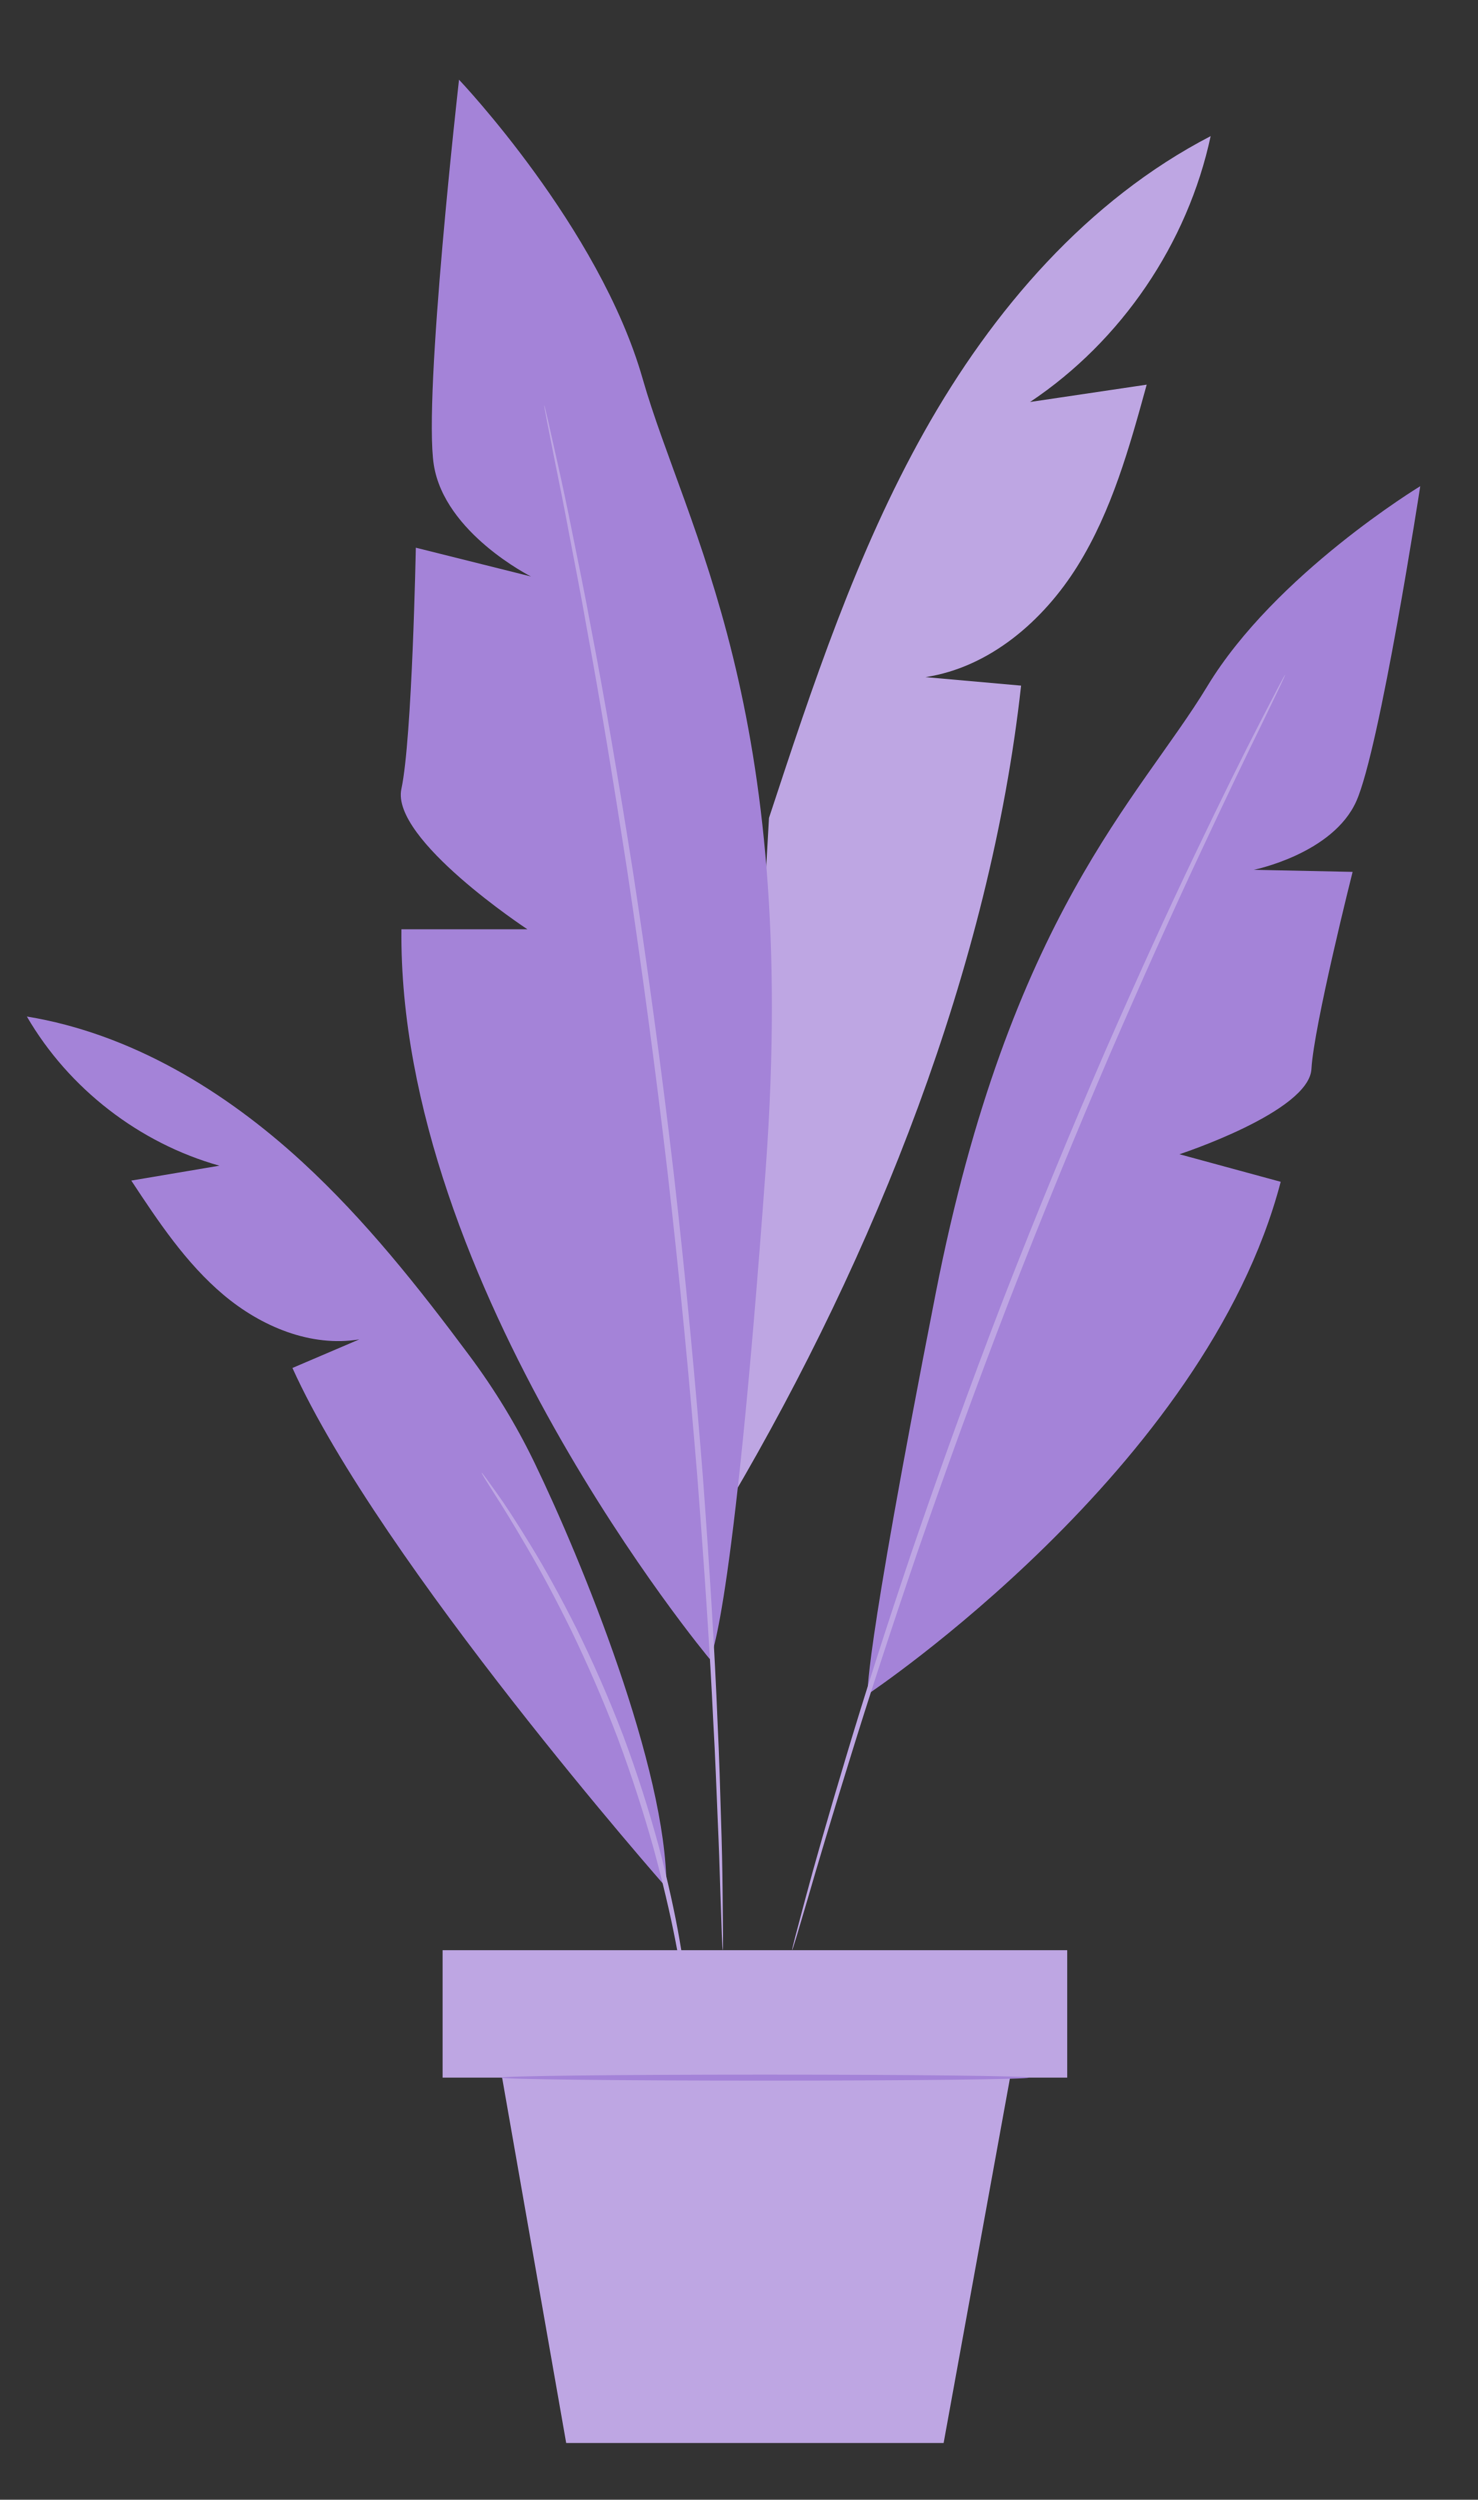
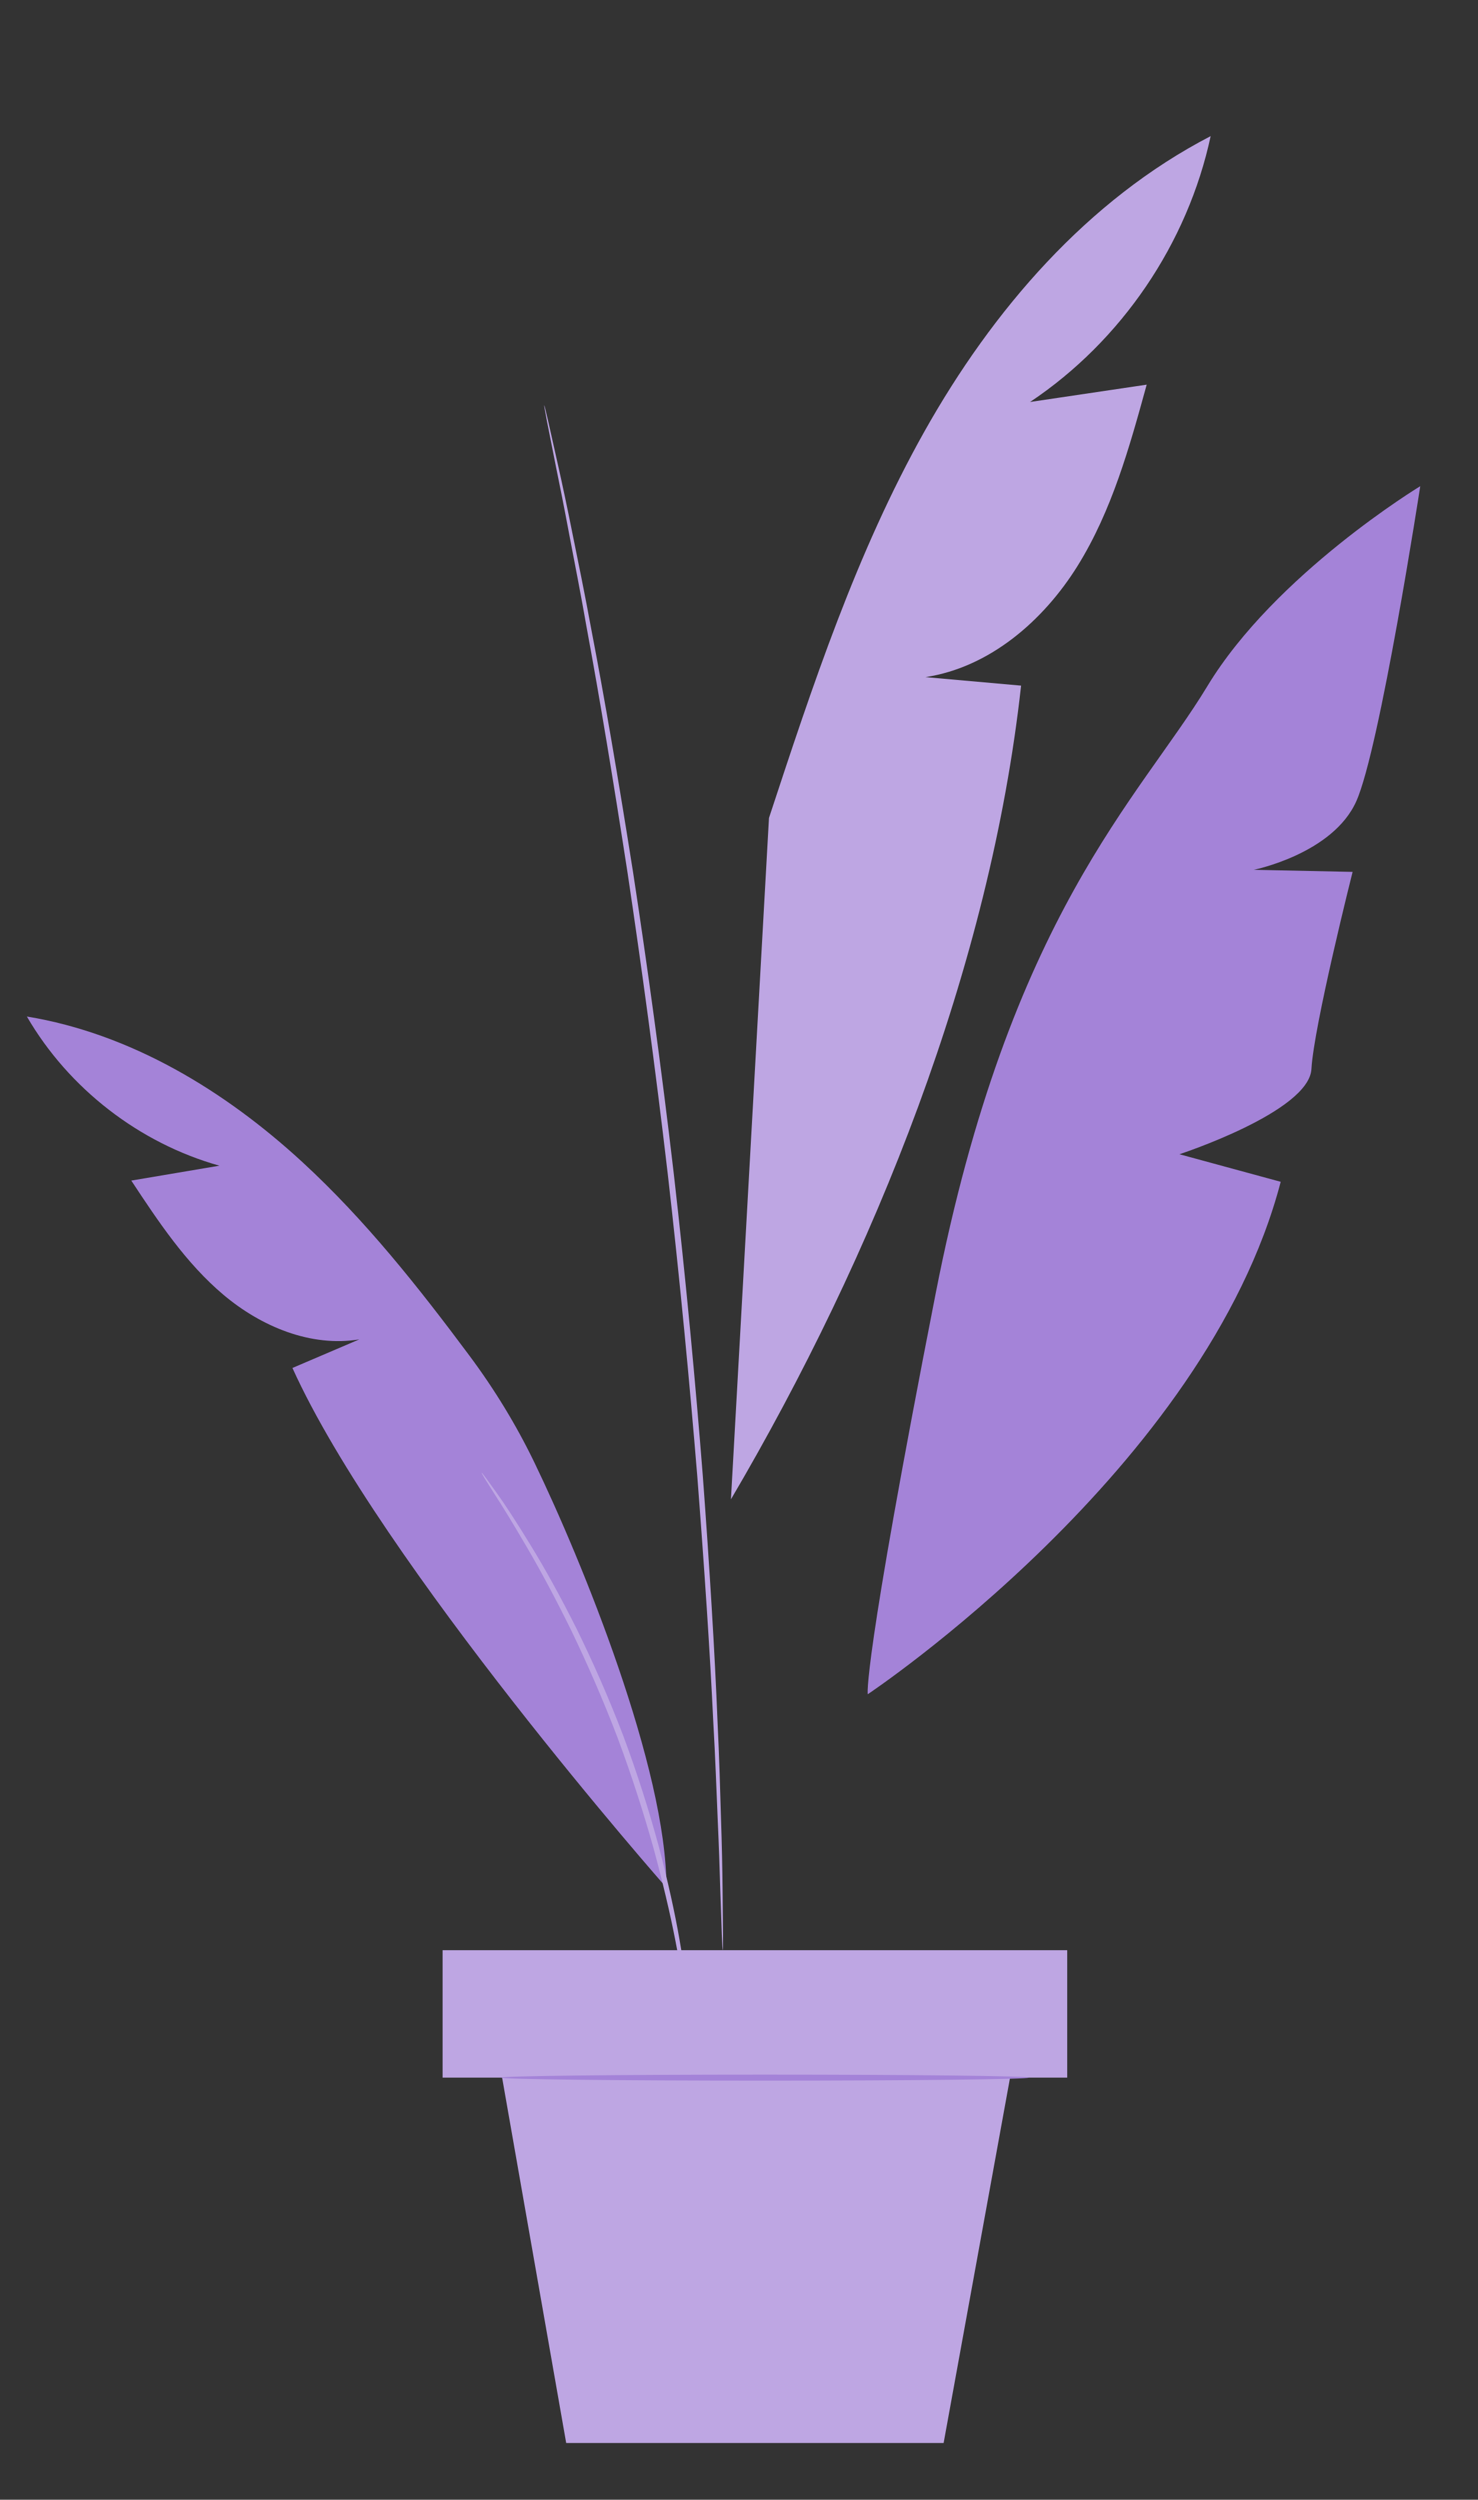
<svg xmlns="http://www.w3.org/2000/svg" xmlns:ns1="http://vectornator.io" xmlns:xlink="http://www.w3.org/1999/xlink" height="100%" stroke-miterlimit="10" style="fill-rule:nonzero;clip-rule:evenodd;stroke-linecap:round;stroke-linejoin:round;" version="1.1" viewBox="0 0 128.169 216.735" width="100%" xml:space="preserve">
  <rect x="0" y="0" width="128.169" height="216.735" fill="#333333" stroke="none" />
  <defs>
    <path d="M-348.964-245.817L151.036-245.817L151.036 254.183L-348.964 254.183L-348.964-245.817Z" fill-rule="evenodd" id="Fill" />
  </defs>
  <clipPath id="ArtboardFrame">
    <rect height="216.735" width="128.169" x="0" y="0" />
  </clipPath>
  <g clip-path="url(#ArtboardFrame)" id="Untitled" ns1:layerName="Untitled">
    <g opacity="1" ns1:mask="#Fill">
      <clipPath id="ClipPath">
        <use overflow="#visible" xlink:href="#Fill" />
      </clipPath>
      <g clip-path="url(#ClipPath)">
        <path d="M47.663-126.539C47.703-126.492 47.223-125.941 46.417-125.09C45.61-124.239 44.477-123.087 43.207-121.836C41.936-120.584 40.768-119.469 39.908-118.678C39.046-117.887 38.491-117.418 38.448-117.462C38.404-117.506 38.881-118.054 39.687-118.905C40.494-119.756 41.63-120.911 42.905-122.166C44.179-123.421 45.349-124.538 46.21-125.329C47.071-126.121 47.623-126.586 47.663-126.539" fill="#BEA6E3" fill-rule="evenodd" opacity="1" stroke="none" />
        <path d="M98.164-126.668C98.211-126.708 98.762-126.228 99.613-125.422C100.464-124.615 101.616-123.482 102.867-122.212C104.119-120.941 105.234-119.773 106.025-118.913C106.817-118.051 107.285-117.497 107.241-117.453C107.197-117.409 106.649-117.886 105.798-118.692C104.947-119.499 103.792-120.635 102.537-121.91C101.283-123.184 100.165-124.354 99.374-125.215C98.582-126.076 98.117-126.628 98.164-126.668" fill="#BEA6E3" fill-rule="evenodd" opacity="1" stroke="none" />
        <path d="M98.026-179.392C97.986-179.439 98.466-179.99 99.272-180.841C100.079-181.692 101.212-182.844 102.482-184.095C103.753-185.347 104.921-186.462 105.782-187.254C106.643-188.045 107.197-188.513 107.241-188.469C107.284-188.425 106.808-187.877 106.002-187.026C105.195-186.175 104.059-185.021 102.784-183.765C101.51-182.51 100.34-181.393 99.479-180.602C98.618-179.81 98.066-179.345 98.026-179.392" fill="#BEA6E3" fill-rule="evenodd" opacity="1" stroke="none" />
-         <path d="M47.525-179.262C47.478-179.222 46.927-179.702 46.076-180.508C45.225-181.315 44.073-182.448 42.822-183.718C41.57-184.989 40.455-186.157 39.664-187.017C38.872-187.879 38.404-188.434 38.448-188.477C38.492-188.521 39.04-188.044 39.891-187.238C40.742-186.431 41.897-185.295 43.152-184.02C44.407-182.746 45.524-181.576 46.315-180.715C47.107-179.854 47.572-179.302 47.525-179.262" fill="#BEA6E3" fill-rule="evenodd" opacity="1" stroke="none" />
        <path d="M98.026-126.889C98.022-126.893 98.019-126.979 98.015-127.145C98.012-127.324 98.009-127.566 98.004-127.879C97.998-128.539 97.991-129.489 97.981-130.721C97.97-133.215 97.952-136.843 97.93-141.45C97.906-150.67 97.872-163.805 97.831-179.532L98.026-179.337C83.324-179.329 66.06-179.319 47.668-179.308L47.663-179.308L47.887-179.532C47.875-160.21 47.864-142.134 47.855-126.889L47.663-127.081C62.754-127.04 75.32-127.006 84.129-126.983C88.53-126.961 91.993-126.944 94.372-126.933C95.547-126.923 96.452-126.916 97.082-126.911C97.38-126.906 97.611-126.902 97.782-126.9C97.94-126.896 98.022-126.893 98.026-126.889C98.03-126.885 97.955-126.882 97.803-126.878C97.637-126.875 97.413-126.872 97.124-126.867C96.503-126.862 95.61-126.855 94.451-126.845C92.082-126.833 88.634-126.816 84.251-126.795C75.412-126.771 62.805-126.737 47.663-126.697L47.471-126.696L47.471-126.889C47.462-142.134 47.451-160.21 47.44-179.532L47.439-179.755L47.663-179.755L47.668-179.755C66.06-179.745 83.324-179.735 98.026-179.727L98.221-179.727L98.221-179.532C98.18-163.753 98.146-150.576 98.122-141.325C98.1-136.737 98.083-133.124 98.071-130.641C98.061-129.424 98.053-128.488 98.048-127.836C98.043-127.532 98.039-127.297 98.037-127.123C98.033-126.964 98.03-126.885 98.026-126.889" fill="#BEA6E3" fill-rule="evenodd" opacity="1" stroke="none" />
        <path d="M81.339-144.785L64.488-144.785L64.488-161.636L81.339-161.636L81.339-144.785Z" fill="#A483D8" fill-rule="evenodd" opacity="1" stroke="none" />
        <path d="M112.127-17.528L43.056-17.528L43.056-89.529L112.127-89.529L112.127-17.528Z" fill="#BEA6E3" fill-rule="evenodd" opacity="1" stroke="none" />
        <path d="M107.449-17.528L38.378-17.528L38.378-89.529L107.449-89.529L107.449-17.528Z" fill="#fafafa" fill-rule="evenodd" opacity="1" stroke="none" />
-         <path d="M38.399-17.549L107.427-17.549L107.427-89.507L38.399-89.507L38.399-17.549ZM107.471-17.506L38.357-17.506L38.357-89.55L107.471-89.55L107.471-17.506Z" fill="#BEA6E3" fill-rule="evenodd" opacity="1" stroke="none" />
        <path d="M98.164-27.207L47.663-27.207L47.663-79.85L98.164-79.85L98.164-27.207Z" fill="#ffffff" fill-rule="evenodd" opacity="1" stroke="none" />
        <path d="M47.663-26.857C47.703-26.809 47.223-26.259 46.417-25.407C45.61-24.556 44.477-23.404 43.207-22.154C41.936-20.901 40.768-19.787 39.908-18.995C39.046-18.204 38.491-17.735 38.448-17.779C38.404-17.823 38.881-18.372 39.687-19.223C40.494-20.073 41.63-21.229 42.905-22.483C44.179-23.738 45.349-24.855 46.21-25.646C47.071-26.439 47.623-26.904 47.663-26.857" fill="#BEA6E3" fill-rule="evenodd" opacity="1" stroke="none" />
        <path d="M98.164-26.986C98.211-27.026 98.762-26.546 99.613-25.74C100.464-24.933 101.616-23.8 102.867-22.53C104.119-21.259 105.234-20.091 106.025-19.23C106.817-18.369 107.285-17.814 107.241-17.771C107.197-17.727 106.649-18.204 105.798-19.01C104.947-19.817 103.792-20.953 102.537-22.228C101.283-23.502 100.165-24.672 99.374-25.533C98.582-26.394 98.117-26.946 98.164-26.986" fill="#BEA6E3" fill-rule="evenodd" opacity="1" stroke="none" />
        <path d="M98.026-79.709C97.986-79.756 98.466-80.307 99.272-81.158C100.079-82.009 101.212-83.161 102.482-84.412C103.753-85.664 104.921-86.779 105.782-87.57C106.643-88.362 107.197-88.83 107.241-88.786C107.284-88.742 106.808-88.194 106.002-87.343C105.195-86.492 104.059-85.338 102.784-84.082C101.51-82.827 100.34-81.71 99.479-80.919C98.618-80.127 98.066-79.662 98.026-79.709" fill="#BEA6E3" fill-rule="evenodd" opacity="1" stroke="none" />
        <path d="M47.525-79.58C47.478-79.54 46.927-80.02 46.076-80.826C45.225-81.633 44.073-82.766 42.822-84.036C41.57-85.307 40.455-86.475 39.664-87.336C38.872-88.197 38.404-88.752 38.448-88.795C38.492-88.839 39.04-88.362 39.891-87.556C40.742-86.749 41.897-85.613 43.152-84.338C44.407-83.064 45.524-81.894 46.315-81.033C47.107-80.172 47.572-79.62 47.525-79.58" fill="#BEA6E3" fill-rule="evenodd" opacity="1" stroke="none" />
        <path d="M98.026-27.207C98.022-27.211 98.019-27.297 98.015-27.463C98.012-27.642 98.009-27.884 98.004-28.197C97.998-28.857 97.991-29.807 97.981-31.039C97.97-33.533 97.952-37.161 97.93-41.768C97.906-50.988 97.872-64.123 97.831-79.85L98.026-79.655C83.324-79.647 66.06-79.637 47.668-79.626L47.663-79.626L47.887-79.85C47.875-60.528 47.864-42.452 47.855-27.207L47.663-27.399C62.754-27.358 75.32-27.324 84.129-27.301C88.53-27.279 91.993-27.262 94.372-27.251C95.547-27.241 96.452-27.234 97.082-27.229C97.38-27.224 97.611-27.22 97.782-27.218C97.94-27.214 98.022-27.211 98.026-27.207C98.03-27.203 97.955-27.2 97.803-27.196C97.637-27.193 97.413-27.19 97.124-27.185C96.503-27.18 95.61-27.173 94.451-27.163C92.082-27.152 88.634-27.134 84.251-27.113C75.412-27.089 62.805-27.055 47.663-27.015L47.471-27.014L47.471-27.207C47.462-42.452 47.451-60.528 47.44-79.85L47.439-80.073L47.663-80.073L47.668-80.073C66.06-80.063 83.324-80.053 98.026-80.045L98.221-80.045L98.221-79.85C98.18-64.071 98.146-50.894 98.122-41.644C98.1-37.055 98.083-33.442 98.071-30.959C98.061-29.742 98.053-28.806 98.048-28.154C98.043-27.85 98.039-27.615 98.037-27.441C98.033-27.282 98.03-27.203 98.026-27.207" fill="#BEA6E3" fill-rule="evenodd" opacity="1" stroke="none" />
        <path d="M81.339-45.102L64.488-45.102L64.488-61.953L81.339-61.953L81.339-45.102Z" fill="#A483D8" fill-rule="evenodd" opacity="1" stroke="none" />
        <path d="M-248.323 42.136L-302.808 42.136L-302.808-14.66L-248.323-14.66L-248.323 42.136Z" fill="#BEA6E3" fill-rule="evenodd" opacity="1" stroke="none" />
        <path d="M-252.012 42.136L-306.496 42.136L-306.496-14.66L-252.012-14.66L-252.012 42.136Z" fill="#fafafa" fill-rule="evenodd" opacity="1" stroke="none" />
        <path d="M-306.48 42.119L-252.029 42.119L-252.029-14.643L-306.48-14.643L-306.48 42.119ZM-251.996 42.153L-306.514 42.153L-306.514-14.676L-251.996-14.676L-251.996 42.153Z" fill="#BEA6E3" fill-rule="evenodd" opacity="1" stroke="none" />
-         <path d="M-259.337 34.501L-299.173 34.501L-299.173-7.025L-259.337-7.025L-259.337 34.501Z" fill="#ffffff" fill-rule="evenodd" opacity="1" stroke="none" />
        <path d="M-299.173 34.777C-299.142 34.814-299.52 35.248-300.156 35.92C-300.792 36.591-301.686 37.5-302.688 38.487C-303.691 39.474-304.612 40.354-305.291 40.978C-305.97 41.602-306.408 41.972-306.442 41.937C-306.476 41.902-306.101 41.47-305.464 40.799C-304.828 40.128-303.932 39.217-302.926 38.227C-301.921 37.237-300.998 36.355-300.319 35.731C-299.64 35.107-299.204 34.74-299.173 34.777" fill="#BEA6E3" fill-rule="evenodd" opacity="1" stroke="none" />
        <path d="M-259.337 34.675C-259.3 34.644-258.865 35.022-258.194 35.658C-257.523 36.294-256.614 37.188-255.627 38.19C-254.639 39.193-253.76 40.114-253.136 40.793C-252.512 41.472-252.142 41.91-252.177 41.944C-252.211 41.978-252.644 41.602-253.315 40.966C-253.986 40.33-254.897 39.434-255.887 38.428C-256.877 37.423-257.758 36.5-258.383 35.821C-259.007 35.142-259.374 34.706-259.337 34.675" fill="#BEA6E3" fill-rule="evenodd" opacity="1" stroke="none" />
-         <path d="M-259.446-6.914C-259.477-6.951-259.099-7.386-258.463-8.057C-257.827-8.728-256.933-9.637-255.931-10.624C-254.928-11.612-254.007-12.491-253.328-13.115C-252.649-13.739-252.211-14.109-252.177-14.074C-252.143-14.039-252.518-13.607-253.155-12.936C-253.791-12.265-254.687-11.354-255.693-10.364C-256.698-9.374-257.621-8.493-258.3-7.868C-258.979-7.244-259.415-6.877-259.446-6.914" fill="#BEA6E3" fill-rule="evenodd" opacity="1" stroke="none" />
+         <path d="M-259.446-6.914C-259.477-6.951-259.099-7.386-258.463-8.057C-254.928-11.612-254.007-12.491-253.328-13.115C-252.649-13.739-252.211-14.109-252.177-14.074C-252.143-14.039-252.518-13.607-253.155-12.936C-253.791-12.265-254.687-11.354-255.693-10.364C-256.698-9.374-257.621-8.493-258.3-7.868C-258.979-7.244-259.415-6.877-259.446-6.914" fill="#BEA6E3" fill-rule="evenodd" opacity="1" stroke="none" />
        <path d="M-299.282-6.812C-299.319-6.781-299.753-7.159-300.425-7.795C-301.096-8.431-302.005-9.325-302.992-10.327C-303.979-11.33-304.859-12.251-305.483-12.93C-306.108-13.609-306.477-14.047-306.442-14.081C-306.407-14.115-305.975-13.74-305.304-13.103C-304.632-12.467-303.722-11.571-302.732-10.565C-301.742-9.56-300.86-8.637-300.236-7.958C-299.612-7.279-299.245-6.844-299.282-6.812" fill="#BEA6E3" fill-rule="evenodd" opacity="1" stroke="none" />
        <path d="M-259.446 34.501C-259.449 34.498-259.452 34.43-259.455 34.299C-259.457 34.158-259.46 33.967-259.463 33.72C-259.468 33.199-259.473 32.45-259.481 31.478C-259.491 29.511-259.504 26.649-259.522 23.015C-259.54 15.742-259.567 5.381-259.6-7.025L-259.446-6.871C-271.043-6.864-284.662-6.857-299.169-6.848L-299.173-6.848L-298.997-7.025C-299.006 8.217-299.014 22.476-299.022 34.501L-299.173 34.35C-287.269 34.382-277.357 34.408-270.408 34.427C-266.936 34.444-264.205 34.457-262.328 34.466C-261.401 34.474-260.688 34.48-260.191 34.484C-259.956 34.488-259.774 34.491-259.638 34.493C-259.514 34.495-259.449 34.498-259.446 34.501C-259.443 34.504-259.502 34.507-259.622 34.51C-259.753 34.512-259.929 34.514-260.158 34.518C-260.648 34.522-261.352 34.528-262.266 34.536C-264.135 34.545-266.854 34.558-270.312 34.575C-277.284 34.594-287.229 34.621-299.173 34.653L-299.324 34.653L-299.325 34.501C-299.332 22.476-299.34 8.217-299.35-7.025L-299.35-7.201L-299.173-7.201L-299.169-7.201C-284.662-7.193-271.043-7.185-259.446-7.178L-259.292-7.178L-259.292-7.025C-259.325 5.422-259.352 15.817-259.37 23.113C-259.388 26.732-259.401 29.583-259.411 31.542C-259.418 32.501-259.424 33.24-259.429 33.754C-259.432 33.994-259.435 34.179-259.437 34.317C-259.44 34.442-259.443 34.504-259.446 34.501" fill="#BEA6E3" fill-rule="evenodd" opacity="1" stroke="none" />
        <path d="M-272.609 20.385L-285.902 20.385L-285.902 7.092L-272.609 7.092L-272.609 20.385Z" fill="#A483D8" fill-rule="evenodd" opacity="1" stroke="none" />
        <path d="M104.986 11.802C94.278 17.349 86.067 26.898 80.162 37.413C74.258 47.928 70.454 59.466 66.684 70.921L63.386 129.998C75.846 108.802 85.846 83.885 88.547 59.447C85.784 59.201 83.02 58.955 80.257 58.709C85.816 57.86 90.481 53.832 93.451 49.056C96.419 44.28 97.948 38.773 99.439 33.351C96.067 33.852 92.695 34.353 89.325 34.854C97.246 29.567 102.989 21.114 104.986 11.802" fill="#BEA6E3" fill-rule="evenodd" opacity="1" stroke="none" />
-         <path d="M61.542 143.84C61.542 143.84 34.499 111.472 34.811 80.572L45.735 80.572C45.735 80.572 33.869 72.769 34.808 68.399C35.747 64.029 36.059 47.487 36.059 47.487L46.047 49.984C46.047 49.984 38.556 46.238 37.62 40.308C36.684 34.378 39.805 6.911 39.805 6.911C39.805 6.911 51.978 19.708 55.723 32.817C59.469 45.926 69.3 61.22 66.413 101.172C63.526 141.123 61.542 143.84 61.542 143.84" fill="#A483D8" fill-rule="evenodd" opacity="1" stroke="none" />
        <path d="M75.252 146.896C75.252 146.896 104.551 127.378 111.06 102.467L102.277 100.077C102.277 100.077 113.524 96.4 113.726 92.681C113.927 88.963 117.295 75.595 117.295 75.595L108.719 75.417C108.719 75.417 115.561 74.045 117.611 69.482C119.661 64.919 123.161 42.154 123.161 42.154C123.161 42.154 110.575 49.779 104.696 59.499C98.816 69.218 87.566 79.363 81.146 112.115C74.726 144.866 75.252 146.896 75.252 146.896" fill="#A483D8" fill-rule="evenodd" opacity="1" stroke="none" />
        <path d="M47.192 35.133C47.201 35.131 47.234 35.245 47.29 35.468C47.349 35.719 47.428 36.048 47.526 36.464C47.73 37.374 48.018 38.662 48.386 40.305C48.761 41.973 49.197 44.018 49.671 46.399C50.152 48.778 50.713 51.486 51.262 54.492C52.421 60.493 53.643 67.668 54.902 75.651C56.122 83.64 57.339 92.442 58.422 101.705C59.482 110.974 60.304 119.823 60.94 127.881C61.536 135.941 61.983 143.207 62.224 149.314C62.375 152.366 62.446 155.13 62.52 157.556C62.603 159.983 62.645 162.073 62.66 163.782C62.676 165.466 62.69 166.785 62.699 167.717C62.698 168.145 62.697 168.483 62.696 168.74C62.693 168.971 62.687 169.089 62.678 169.089C62.669 169.089 62.657 168.972 62.643 168.741C62.631 168.484 62.615 168.146 62.594 167.719C62.562 166.788 62.516 165.469 62.457 163.787C62.411 162.079 62.34 159.991 62.229 157.566C62.128 155.142 62.031 152.381 61.856 149.331C61.568 143.23 61.083 135.971 60.461 127.918C59.8 119.869 58.964 111.027 57.904 101.765C56.823 92.508 55.62 83.711 54.428 75.724C53.196 67.743 52.012 60.565 50.9 54.559C50.375 51.55 49.839 48.839 49.385 46.456C48.939 44.07 48.532 42.02 48.187 40.347C47.861 38.695 47.604 37.401 47.424 36.487C47.346 36.066 47.285 35.733 47.238 35.48C47.199 35.252 47.183 35.135 47.192 35.133" fill="#BEA6E3" fill-rule="evenodd" opacity="1" stroke="none" />
        <path d="M57.791 163.662C57.791 163.662 33.043 135.582 25.359 118.608L31.16 116.129C26.955 116.823 22.647 115.016 19.387 112.272C16.126 109.527 13.732 105.918 11.385 102.361L19.026 101.07C12.077 99.12 5.955 94.377 2.33 88.136C11.347 89.619 19.506 94.572 26.228 100.763C31.673 105.776 36.283 111.596 40.71 117.543C42.87 120.443 44.76 123.534 46.334 126.789C50.492 135.387 57.805 153.35 57.791 163.662" fill="#A483D8" fill-rule="evenodd" opacity="1" stroke="none" />
-         <path d="M111.449 58.497C111.457 58.501 111.418 58.598 111.336 58.783C111.238 58.993 111.113 59.262 110.956 59.6C110.596 60.344 110.092 61.388 109.451 62.716C108.124 65.412 106.246 69.333 103.972 74.2C101.691 79.063 99.066 84.897 96.246 91.414C93.449 97.941 90.469 105.159 87.505 112.799C84.558 120.449 81.906 127.795 79.584 134.507C77.286 141.227 75.303 147.309 73.72 152.442C72.128 157.573 70.88 161.737 70.047 164.624C69.629 166.038 69.3 167.149 69.065 167.942C68.954 168.297 68.866 168.58 68.797 168.801C68.733 168.994 68.697 169.092 68.688 169.089C68.679 169.087 68.699 168.985 68.745 168.787C68.801 168.563 68.873 168.275 68.964 167.914C69.176 167.114 69.474 165.994 69.852 164.569C70.625 161.664 71.82 157.482 73.367 152.334C74.907 147.184 76.855 141.086 79.13 134.351C81.429 127.625 84.069 120.268 87.019 112.611C89.986 104.964 92.982 97.746 95.805 91.223C98.652 84.711 101.314 78.889 103.639 74.043C105.957 69.193 107.887 65.295 109.269 62.625C109.948 61.316 110.481 60.287 110.862 59.552C111.038 59.225 111.179 58.963 111.288 58.759C111.387 58.582 111.441 58.493 111.449 58.497" fill="#BEA6E3" fill-rule="evenodd" opacity="1" stroke="none" />
        <path d="M59.89 175.694C59.872 175.696 59.831 175.518 59.77 175.178C59.705 174.779 59.624 174.287 59.527 173.688C59.338 172.392 59.015 170.523 58.561 168.227C58.116 165.929 57.479 163.215 56.668 160.23C55.831 157.253 54.805 154.009 53.554 150.666C52.283 147.329 50.909 144.216 49.569 141.428C48.205 138.652 46.889 136.194 45.704 134.175C44.527 132.152 43.535 130.536 42.82 129.439C42.498 128.925 42.233 128.502 42.018 128.16C41.839 127.864 41.752 127.704 41.767 127.693C41.782 127.683 41.897 127.823 42.104 128.1C42.341 128.428 42.633 128.833 42.989 129.326C43.757 130.391 44.799 131.981 46.021 133.987C47.25 135.989 48.606 138.439 50 141.216C51.37 144.005 52.764 147.129 54.041 150.482C55.298 153.841 56.316 157.106 57.131 160.104C57.92 163.109 58.522 165.844 58.923 168.159C59.332 170.471 59.6 172.354 59.728 173.661C59.787 174.266 59.835 174.763 59.874 175.166C59.902 175.51 59.908 175.692 59.89 175.694" fill="#BEA6E3" fill-rule="evenodd" opacity="1" stroke="none" />
        <path d="M92.546 180.138L38.382 180.138L38.382 169.089L92.546 169.089L92.546 180.138Z" fill="#BEA6E3" fill-rule="evenodd" opacity="1" stroke="none" />
        <path d="M43.542 180.138L49.099 211.816L81.829 211.816L87.591 180.138L43.542 180.138Z" fill="#BEA6E3" fill-rule="evenodd" opacity="1" stroke="none" />
        <path d="M89.223 180.138C89.223 180.282 78.977 180.398 66.34 180.398C53.699 180.398 43.455 180.282 43.455 180.138C43.455 179.994 53.699 179.878 66.34 179.878C78.977 179.878 89.223 179.994 89.223 180.138" fill="#A483D8" fill-rule="evenodd" opacity="1" stroke="none" />
        <path d="M-228.874-52.146L-316.837-52.146L-316.837-195.009L-228.874-195.009L-228.874-52.146Z" fill="#BEA6E3" fill-rule="evenodd" opacity="1" stroke="none" />
        <path d="M-231.8-52.146L-319.763-52.146L-319.763-195.009L-231.8-195.009L-231.8-52.146Z" fill="#A483D8" fill-rule="evenodd" opacity="1" stroke="none" />
        <path d="M-235.546-55.043L-316.018-55.043L-316.018-192.112L-235.546-192.112L-235.546-55.043Z" fill="#ffffff" fill-rule="evenodd" opacity="1" stroke="none" />
        <path d="M-251.214-72.854L-300.697-72.854L-300.697-174.301L-251.214-174.301L-251.214-72.854Z" fill="#A483D8" fill-rule="evenodd" opacity="1" stroke="none" />
        <path d="M-300.697-108.753C-300.812-118.23-292.127-127.481-282.563-128.804C-278.002-129.435-273.157-128.547-268.895-130.261C-261.289-133.322-258.869-143.237-251.214-146.179L-250.864-72.854L-300.697-72.854L-300.697-108.753Z" fill="#BEA6E3" fill-rule="evenodd" opacity="1" stroke="none" />
      </g>
    </g>
  </g>
</svg>